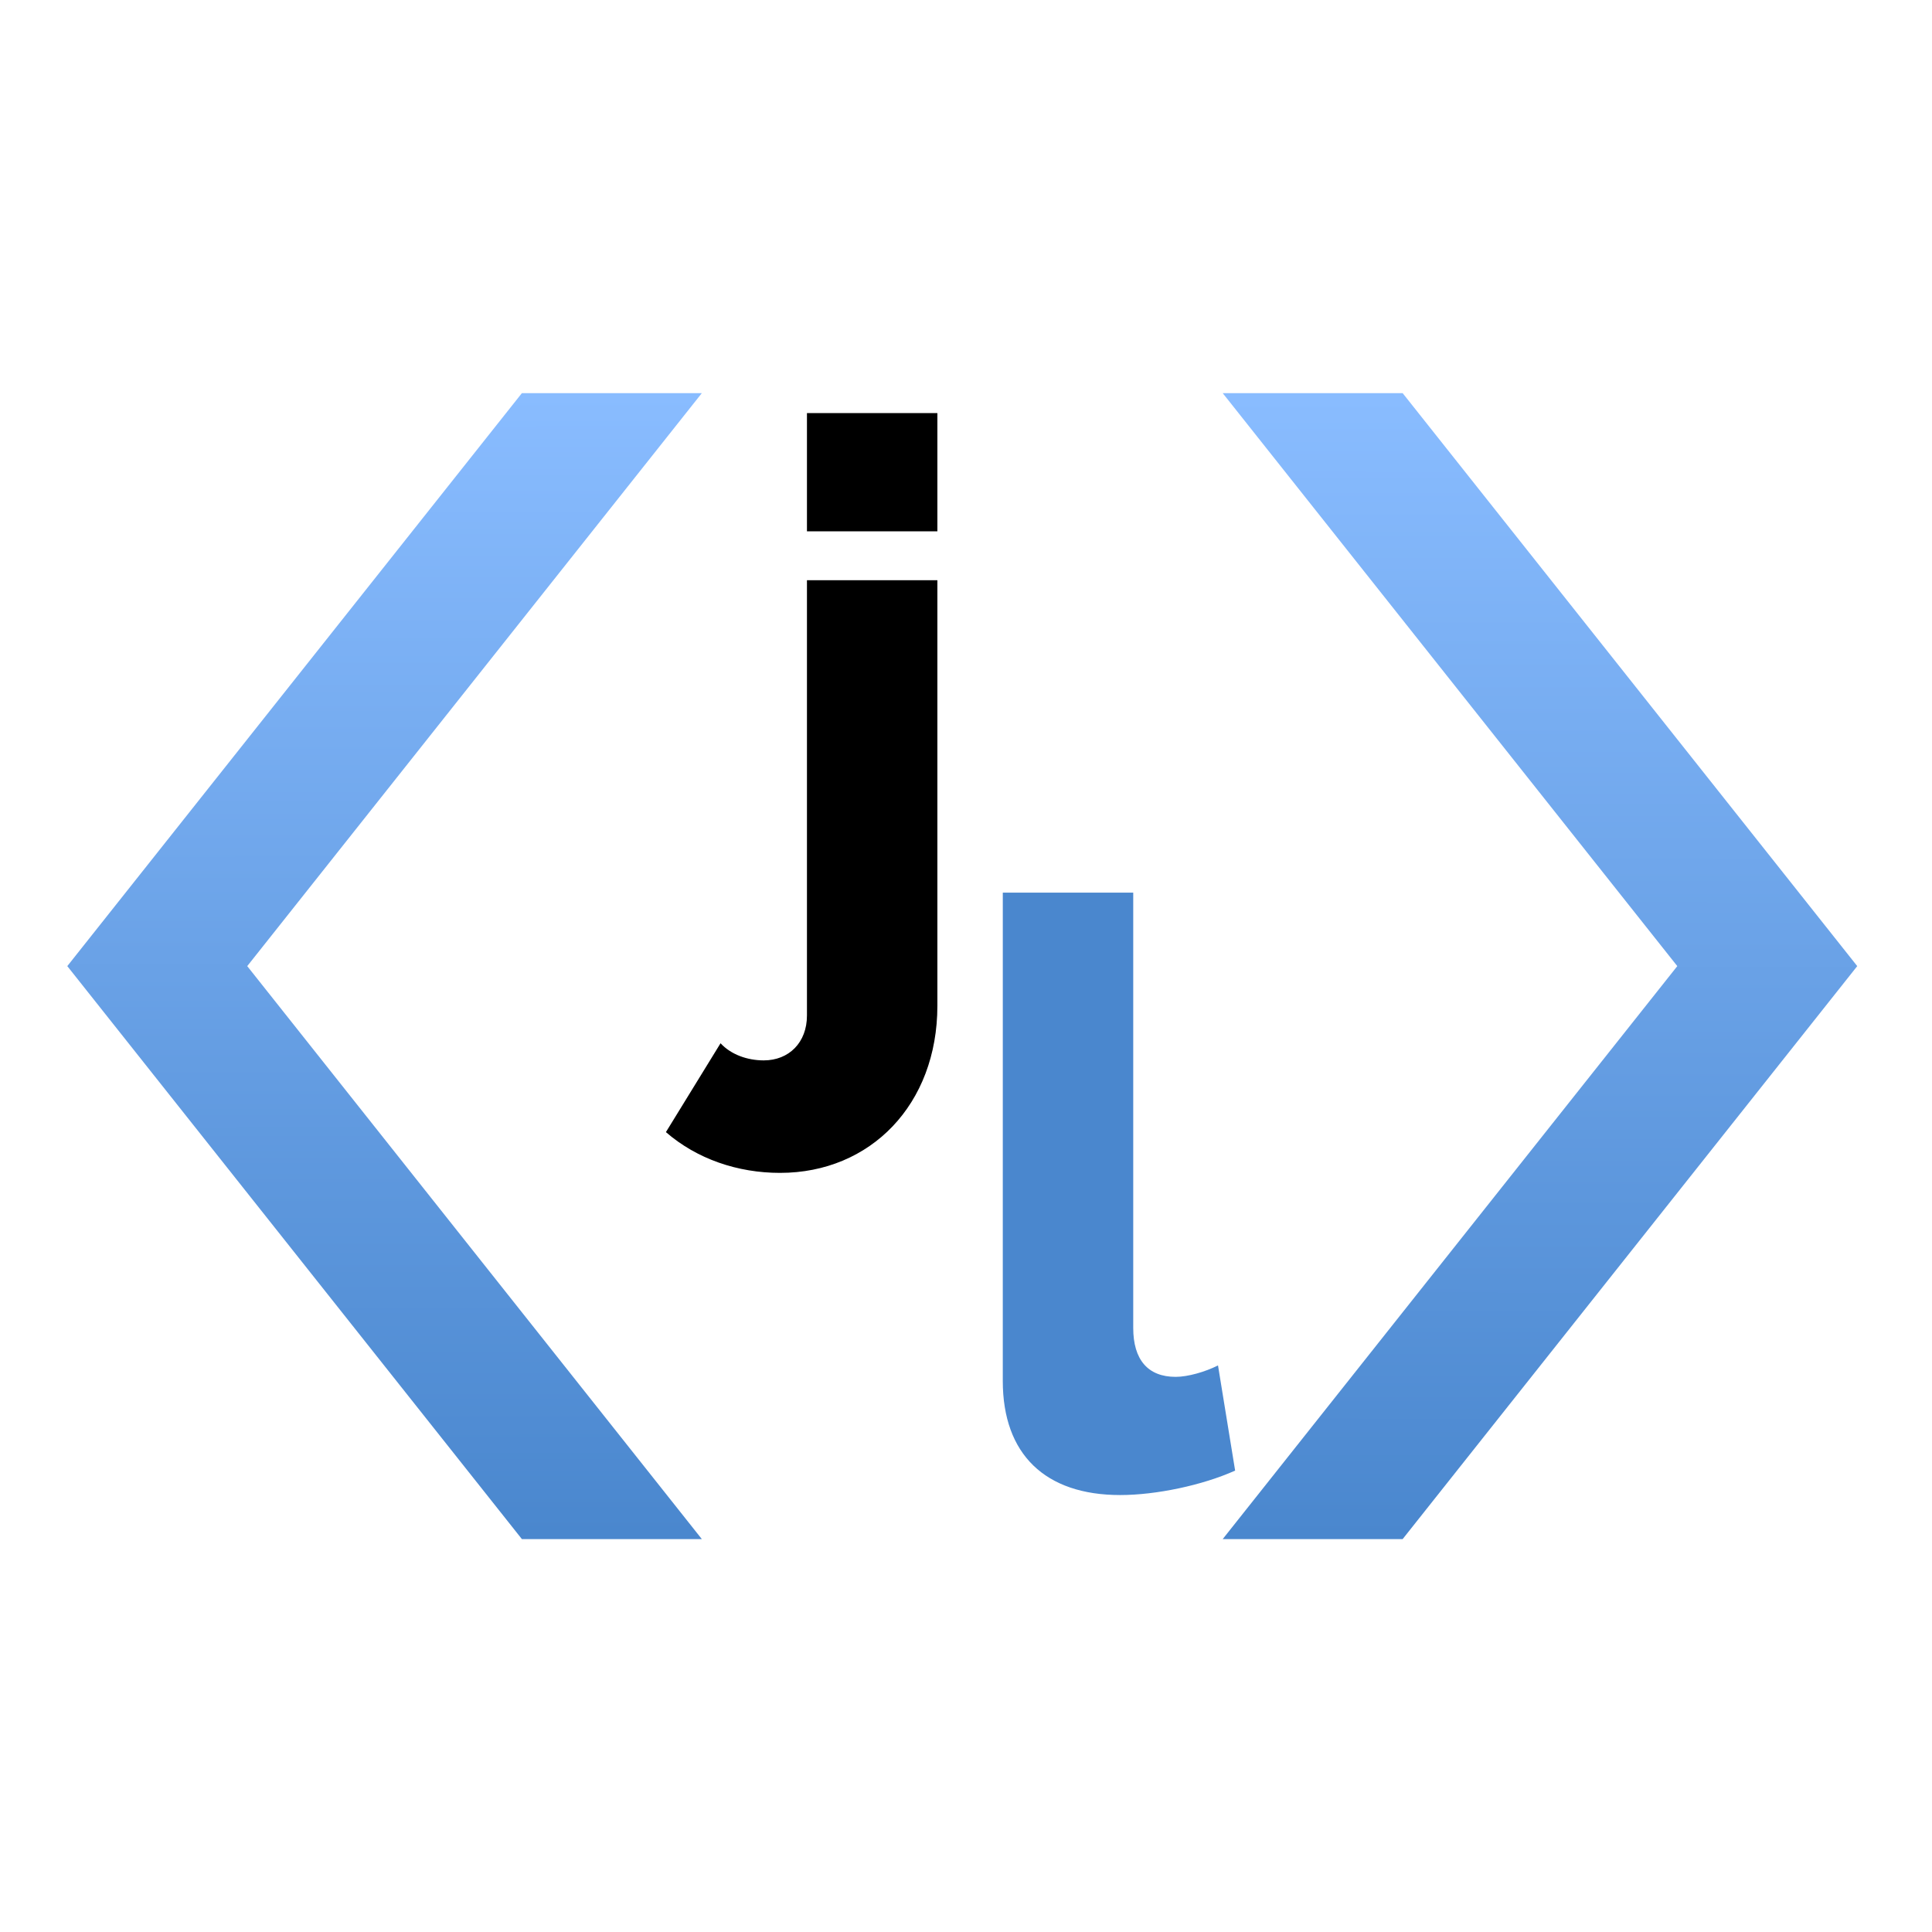
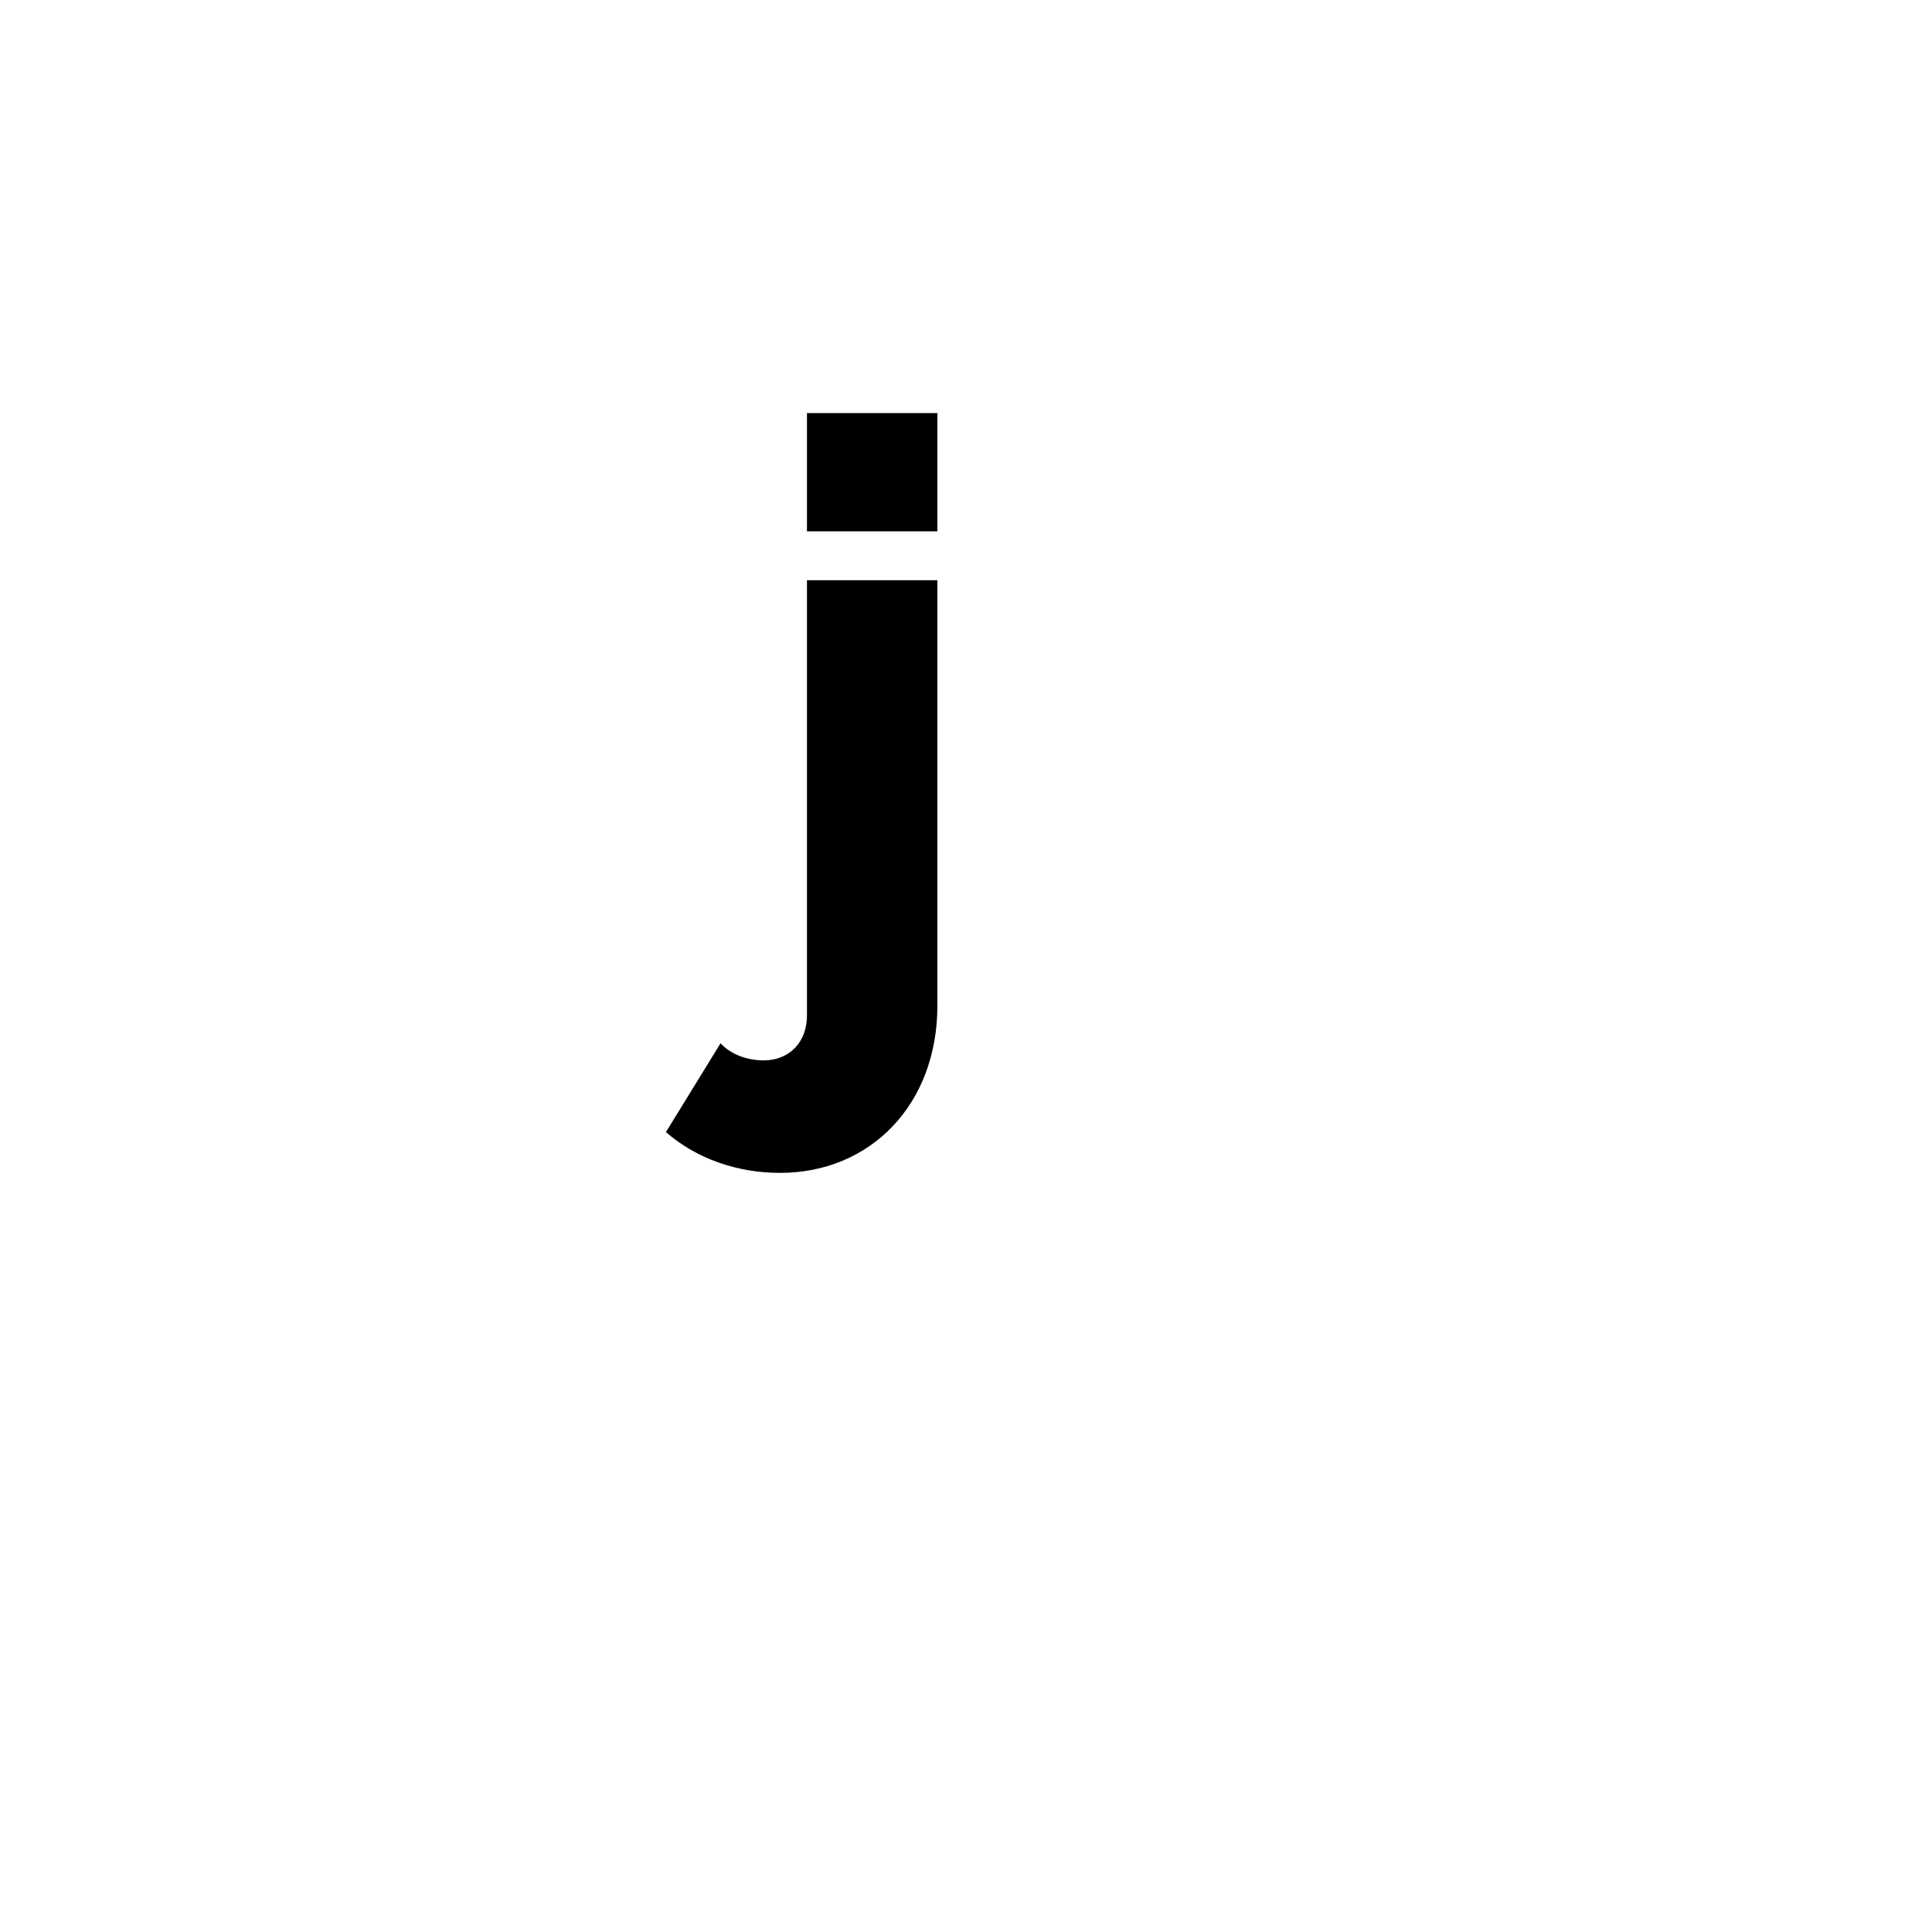
<svg xmlns="http://www.w3.org/2000/svg" xmlns:xlink="http://www.w3.org/1999/xlink" width="102mm" height="102mm" version="1.1" viewBox="0 0 102 102" xml:space="preserve">
  <defs>
    <linearGradient id="linearGradient1">
      <stop stop-color="#4a87ce" offset="0" />
      <stop stop-color="#89bcff" offset="1" />
    </linearGradient>
    <linearGradient id="linearGradient2" x1="17.995" x2="17.969" y1="90.757" y2="30.551" gradientTransform="translate(-14.447 -9.744)" gradientUnits="userSpaceOnUse" xlink:href="#linearGradient1" />
    <linearGradient id="linearGradient3" x1="17.995" x2="17.969" y1="90.757" y2="30.551" gradientTransform="matrix(-1 0 0 1 117.56 -9.607)" gradientUnits="userSpaceOnUse" xlink:href="#linearGradient1" />
  </defs>
  <g>
-     <path d="m52.942 72.906c0 3.873 2.238 6.025 6.198 6.025 1.894 0 4.347-0.516 6.069-1.291l-0.904-5.552c-0.689 0.344-1.592 0.603-2.238 0.603-1.463 0-2.238-0.904-2.238-2.582v-22.983h-6.886z" fill="#4a87ce" stroke-width=".265" aria-label="l" />
-   </g>
+     </g>
  <g fill="#fff">
    <path d="m41.183 61.922c4.777 0 8.306-3.615 8.306-8.823v-22.466h-6.886v22.983c0 1.42-0.947 2.367-2.281 2.367-0.861 0-1.722-0.301-2.281-0.904l-2.884 4.691c1.635 1.42 3.787 2.152 6.025 2.152zm8.306-33.872v-6.241h-6.886v6.241z" fill="#000" stroke-width=".265" aria-label="j" />
  </g>
  <g>
-     <path d="m64.553 20.756h9.5l24 30.25-24 30.25h-9.5l24-30.25" fill="url(#linearGradient3)" />
-     <path d="m37.053 20.756h-9.5l-24 30.25 24 30.25h9.5l-24-30.25" fill="url(#linearGradient2)" />
-   </g>
+     </g>
</svg>